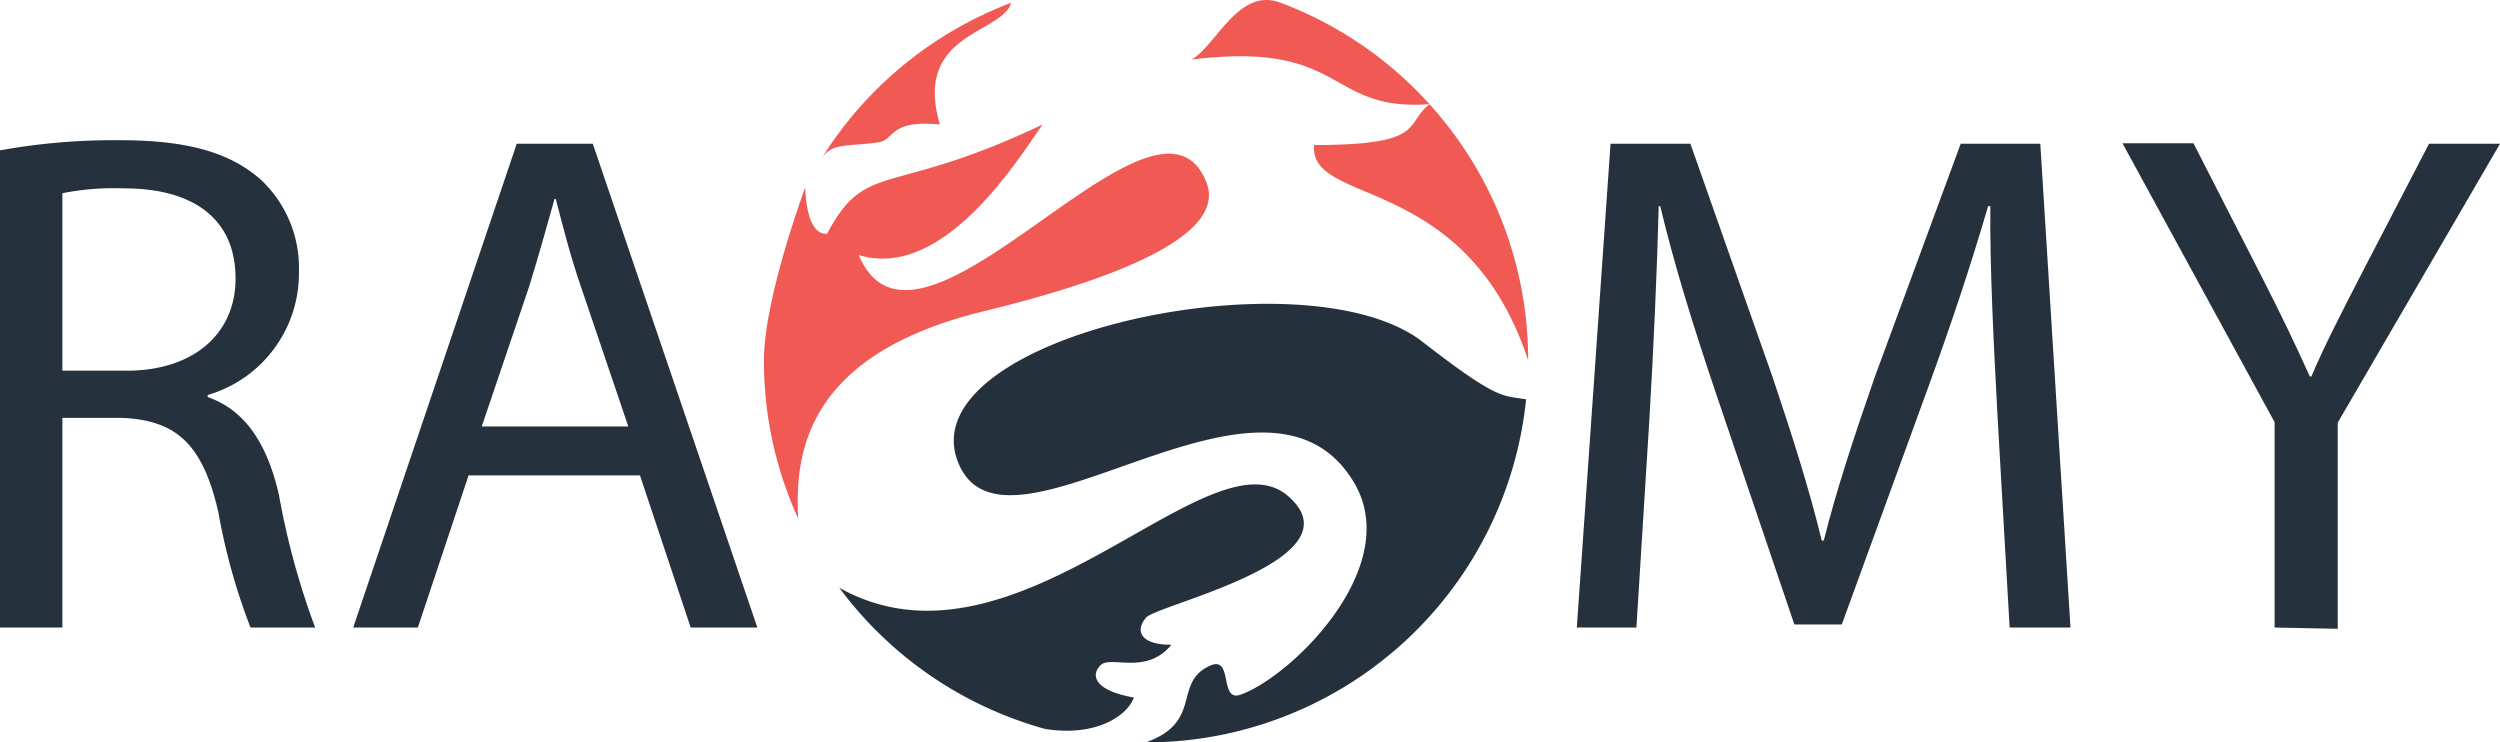
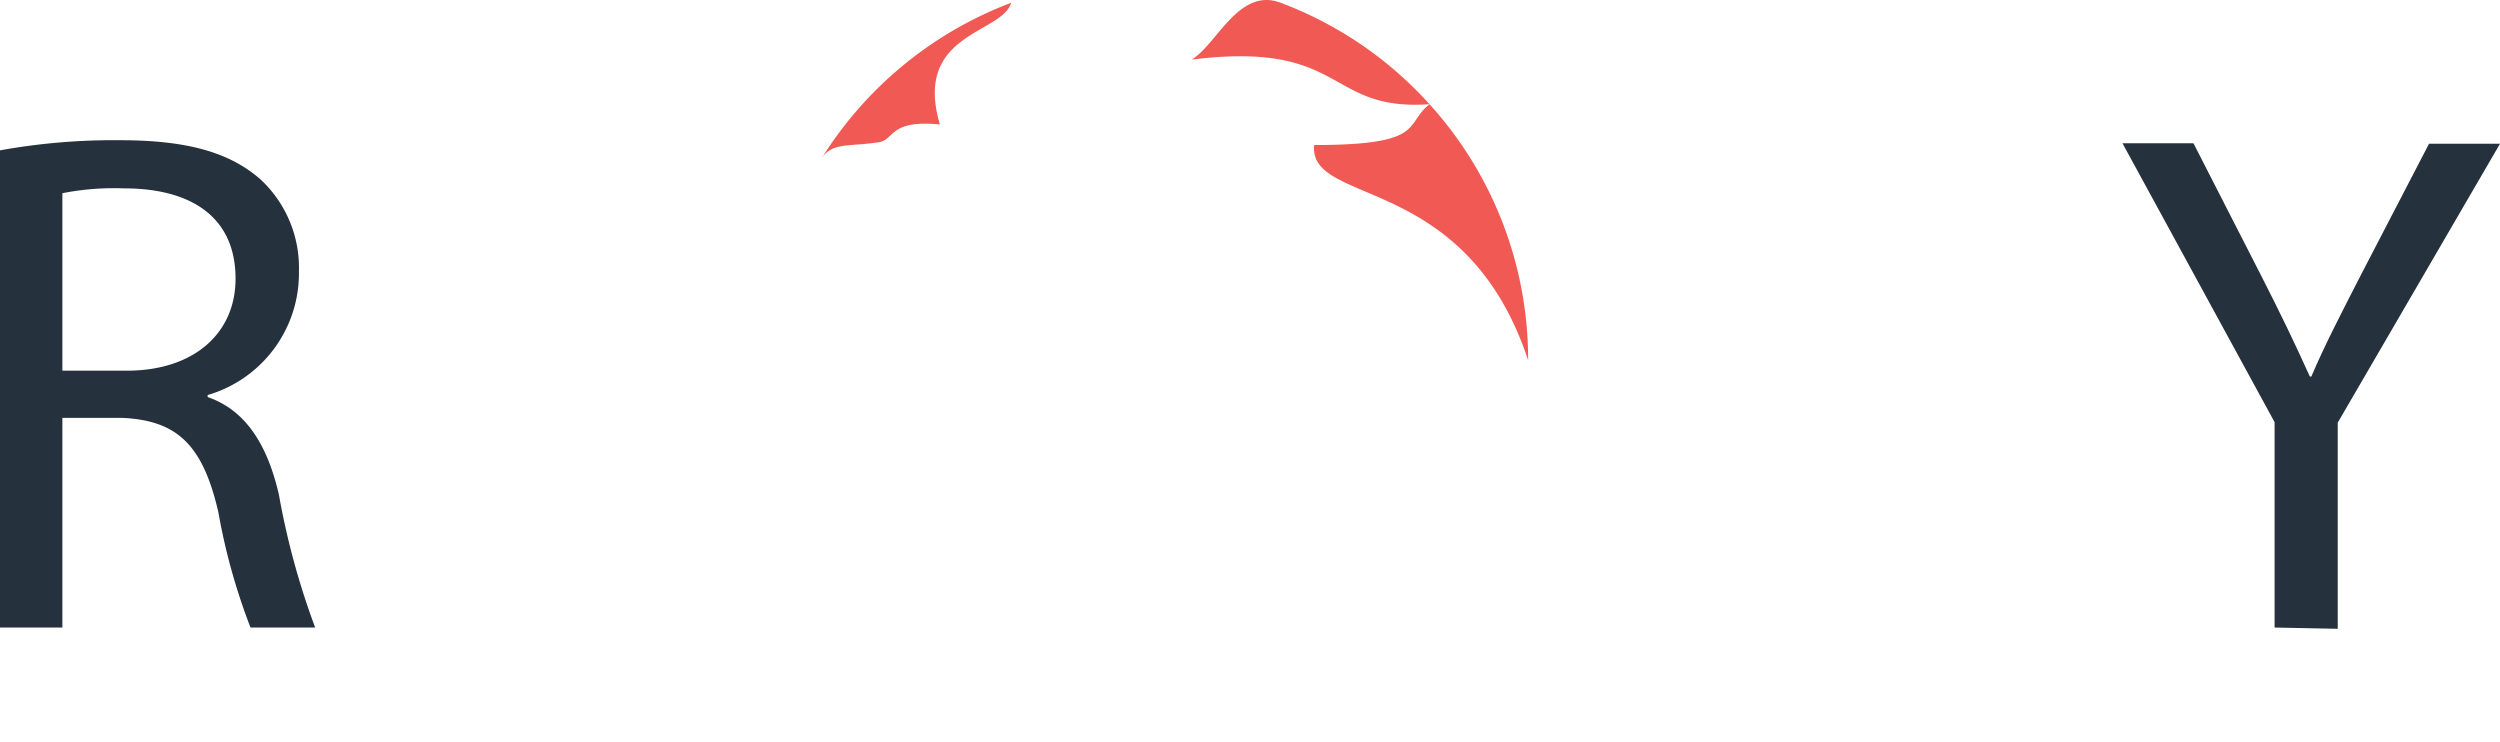
<svg xmlns="http://www.w3.org/2000/svg" viewBox="0 0 98.6 29.28">
  <defs>
    <style>.cls-1{fill:#f15954;}.cls-2{fill:#24313d;}.cls-3{fill:#25313d;}</style>
  </defs>
  <g id="Layer_2" data-name="Layer 2">
    <g id="Layer_2-2" data-name="Layer 2">
-       <path class="cls-1" d="M41.12,4.91c-.93,1.31-3.89,6.17-7.25,5.15,2.34,5.57,11.74-7.84,13.71-2.87.64,1.6-1.67,3.35-8.8,5.09s-7.42,5.74-7.3,8.17a14.94,14.94,0,0,1-1.35-6.24c0-2.45,1.63-6.82,1.63-6.82s0,1.89.86,1.83C34.17,6.29,35.05,7.8,41.12,4.91Z" />
-       <path class="cls-2" d="M56.09,13.47c3,2.33,3.16,2.12,4.1,2.28a15.07,15.07,0,0,1-15,13.53c2.25-.8,1.08-2.32,2.48-3,1-.51.39,1.42,1.25,1.12,2-.7,6.48-5.06,4.47-8.39-3.56-5.9-13.82,3.92-15.62-.82C35.92,13.24,51.47,9.91,56.09,13.47Z" />
-       <path class="cls-2" d="M45.2,24.36c-.43.5-.25,1.07,1,1.07-1,1.22-2.4.4-2.8.81s-.21,1,1.32,1.27c-.25.71-1.48,1.56-3.5,1.24a15.12,15.12,0,0,1-8.12-5.57c7,3.93,14.6-6.35,17.72-3.6C53.65,22.08,45.62,23.85,45.2,24.36Z" />
      <path class="cls-1" d="M60.27,14.21c-2.46-7.44-8.67-6.06-8.44-8.49,4.43,0,3.54-.81,4.55-1.61A15,15,0,0,1,60.27,14.21Z" />
      <path class="cls-1" d="M47,2.35c1-.6,1.86-2.87,3.51-2.24a15,15,0,0,1,5.87,4C52.27,4.4,53.12,1.59,47,2.35Z" />
      <path class="cls-1" d="M37.07,4.91c-2-.2-1.78.6-2.41.7-1.18.18-1.81,0-2.24.61A15.11,15.11,0,0,1,39.88.11C39.53,1.34,36,1.29,37.07,4.91Z" />
      <path class="cls-3" d="M11,19.51c-.46-2-1.33-3.34-2.81-3.85v-.08a5,5,0,0,0,3.6-4.87,4.76,4.76,0,0,0-1.5-3.62C9.06,6,7.36,5.53,4.73,5.53A25.23,25.23,0,0,0,0,5.93V24.75H2.46V16.48H4.79C7,16.57,8,17.56,8.61,20.19a24.34,24.34,0,0,0,1.27,4.56h2.55A30,30,0,0,1,11,19.51ZM5,14.62H2.46v-7A10.5,10.5,0,0,1,4.9,7.43c2.6,0,4.39,1.1,4.39,3.56C9.29,13.17,7.62,14.62,5,14.62Z" />
-       <path class="cls-3" d="M23.38,5.67h-3L13.93,24.75h2.55l2-6h6.76l2,6h2.63ZM19,16.82l1.87-5.52c.36-1.16.68-2.32,1-3.45h.05c.29,1.11.57,2.24,1,3.48l1.86,5.49Z" />
-       <path class="cls-3" d="M78.78,16.37c-.14-2.66-.31-5.86-.28-8.24h-.09c-.65,2.24-1.44,4.62-2.4,7.25l-3.37,9.25H70.77l-3.08-9.08c-.91-2.69-1.67-5.15-2.21-7.42h-.06c-.06,2.38-.2,5.58-.37,8.44l-.51,8.18H62.19L63.52,5.67h3.15l3.25,9.23c.79,2.35,1.45,4.44,1.93,6.42h.08c.48-1.92,1.16-4,2-6.42l3.4-9.23h3.14l1.19,19.08H79.26Z" />
      <path class="cls-3" d="M89.71,24.75v-8.1l-6-11h2.8l2.69,5.26c.74,1.45,1.3,2.61,1.9,3.94h.06c.53-1.25,1.18-2.49,1.92-3.94L95.8,5.67h2.8l-6.4,11v8.13Z" />
    </g>
  </g>
</svg>